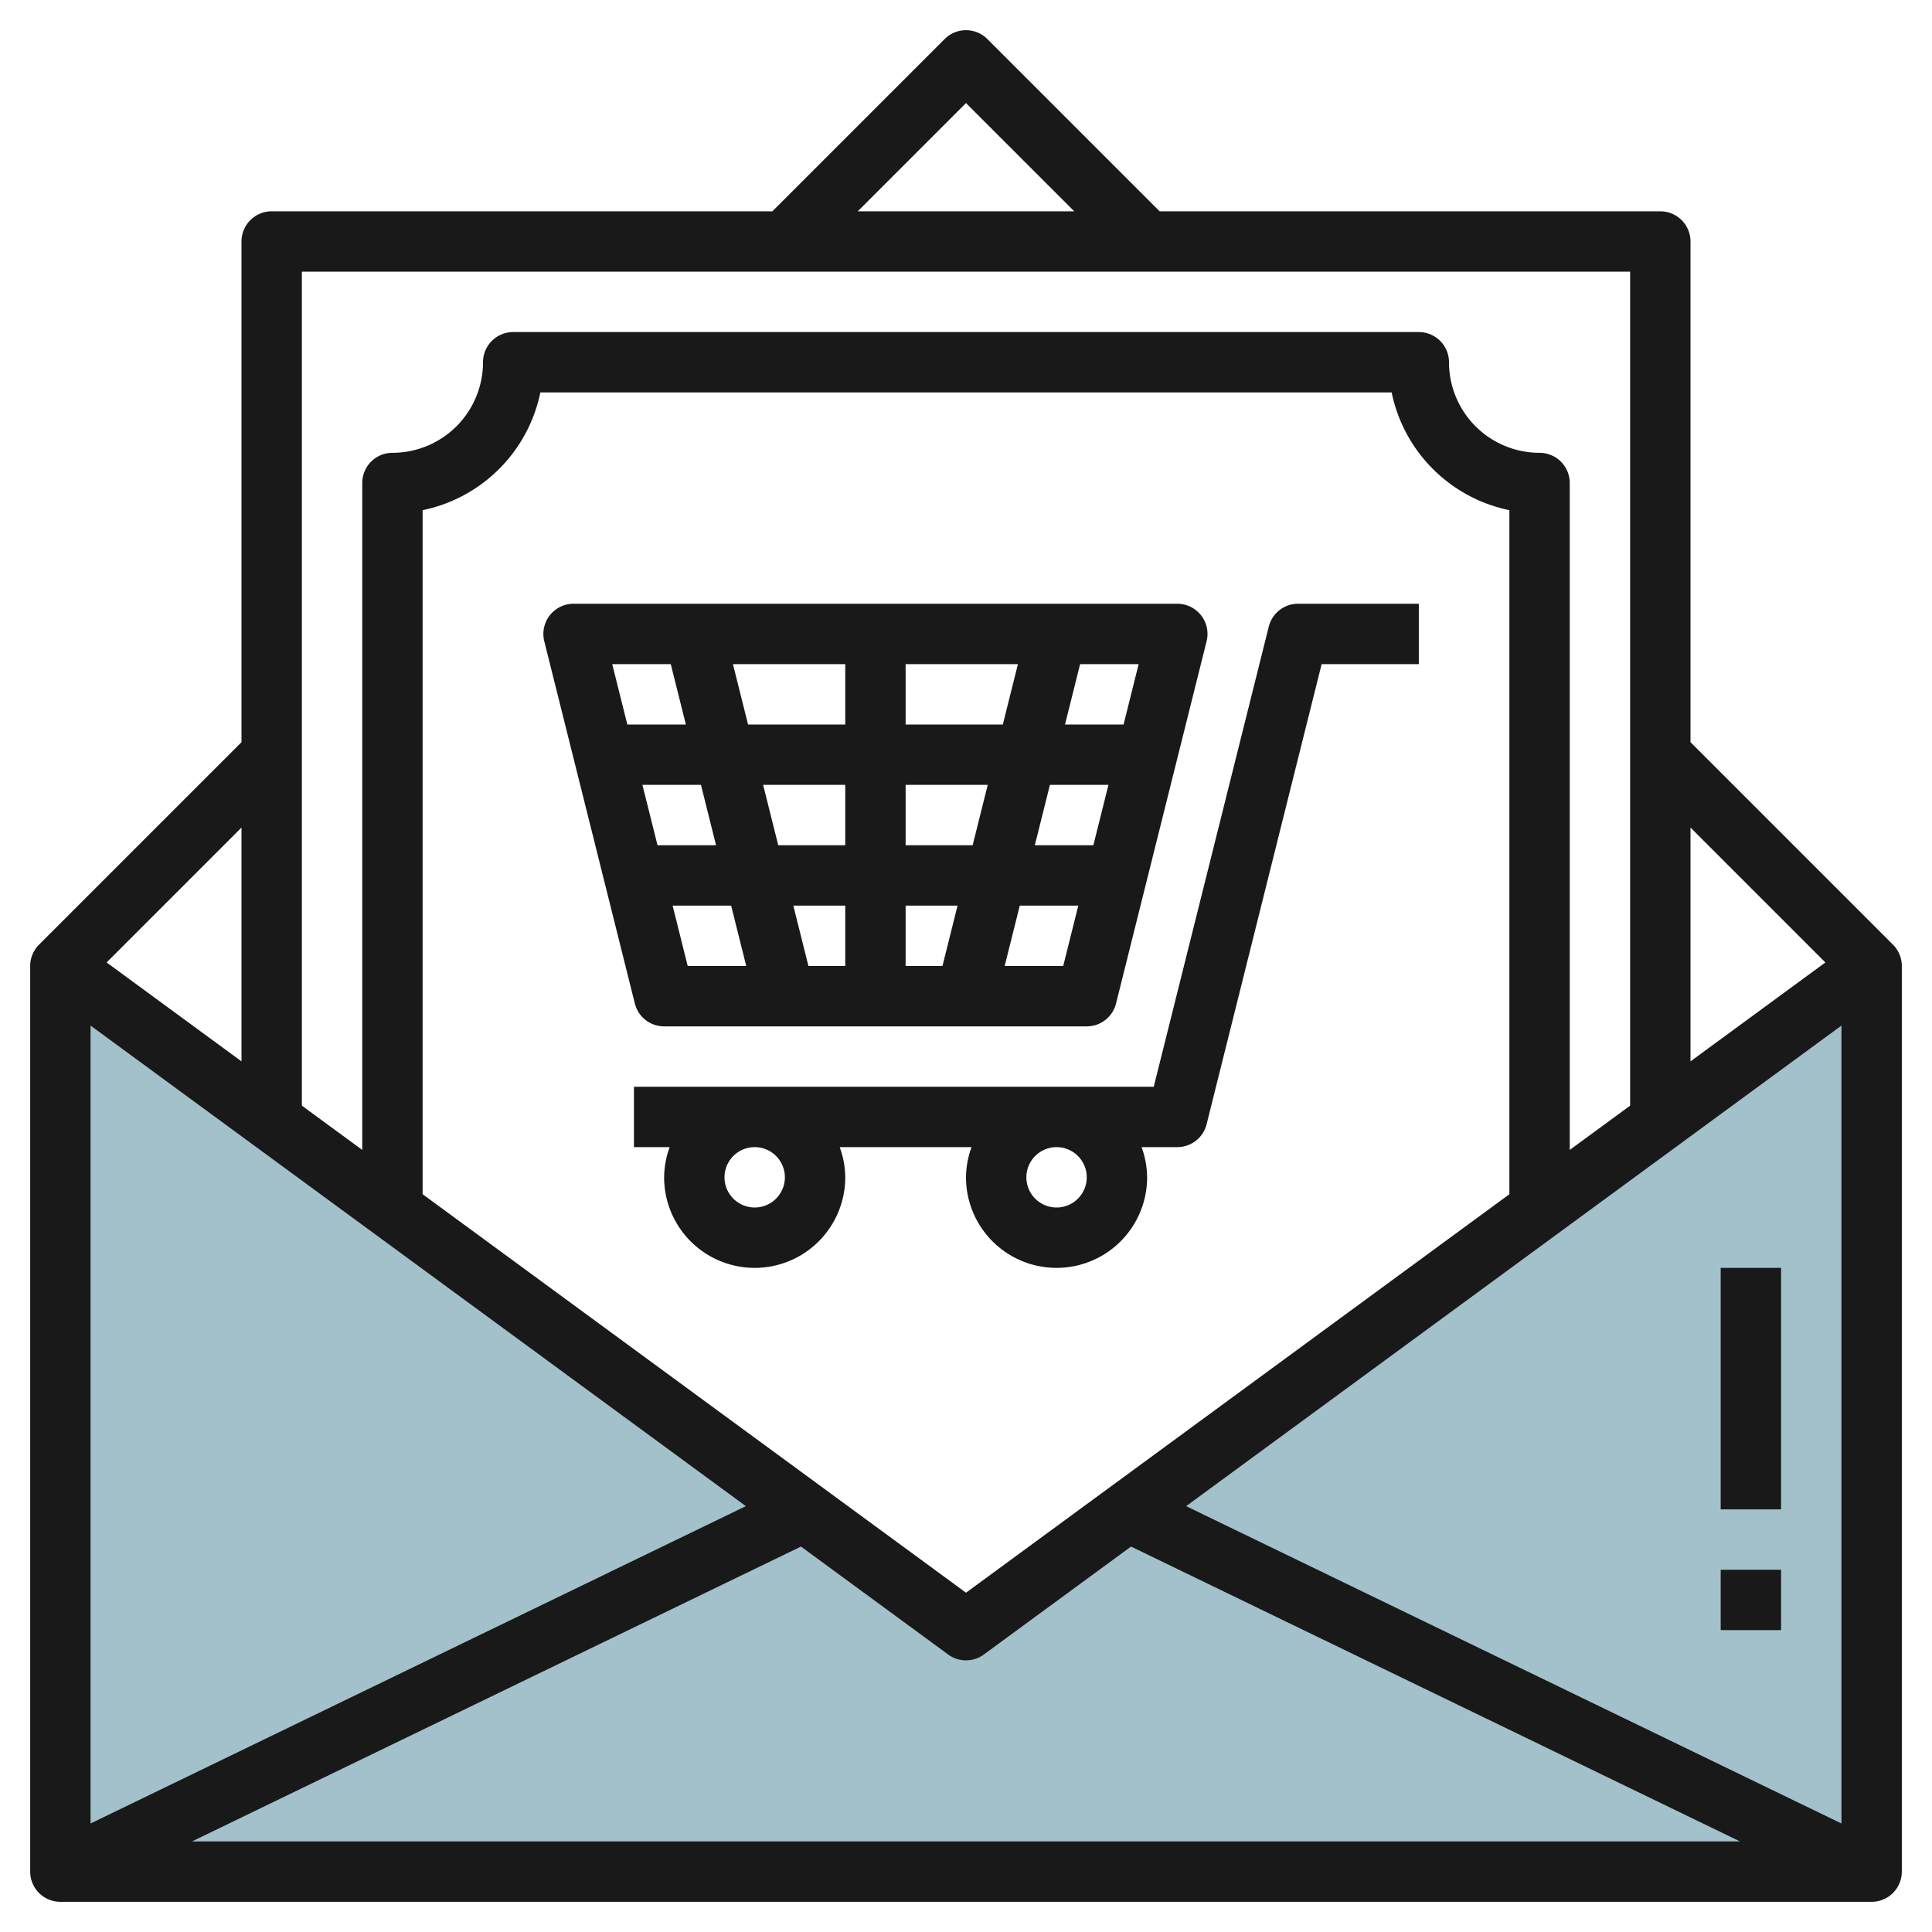
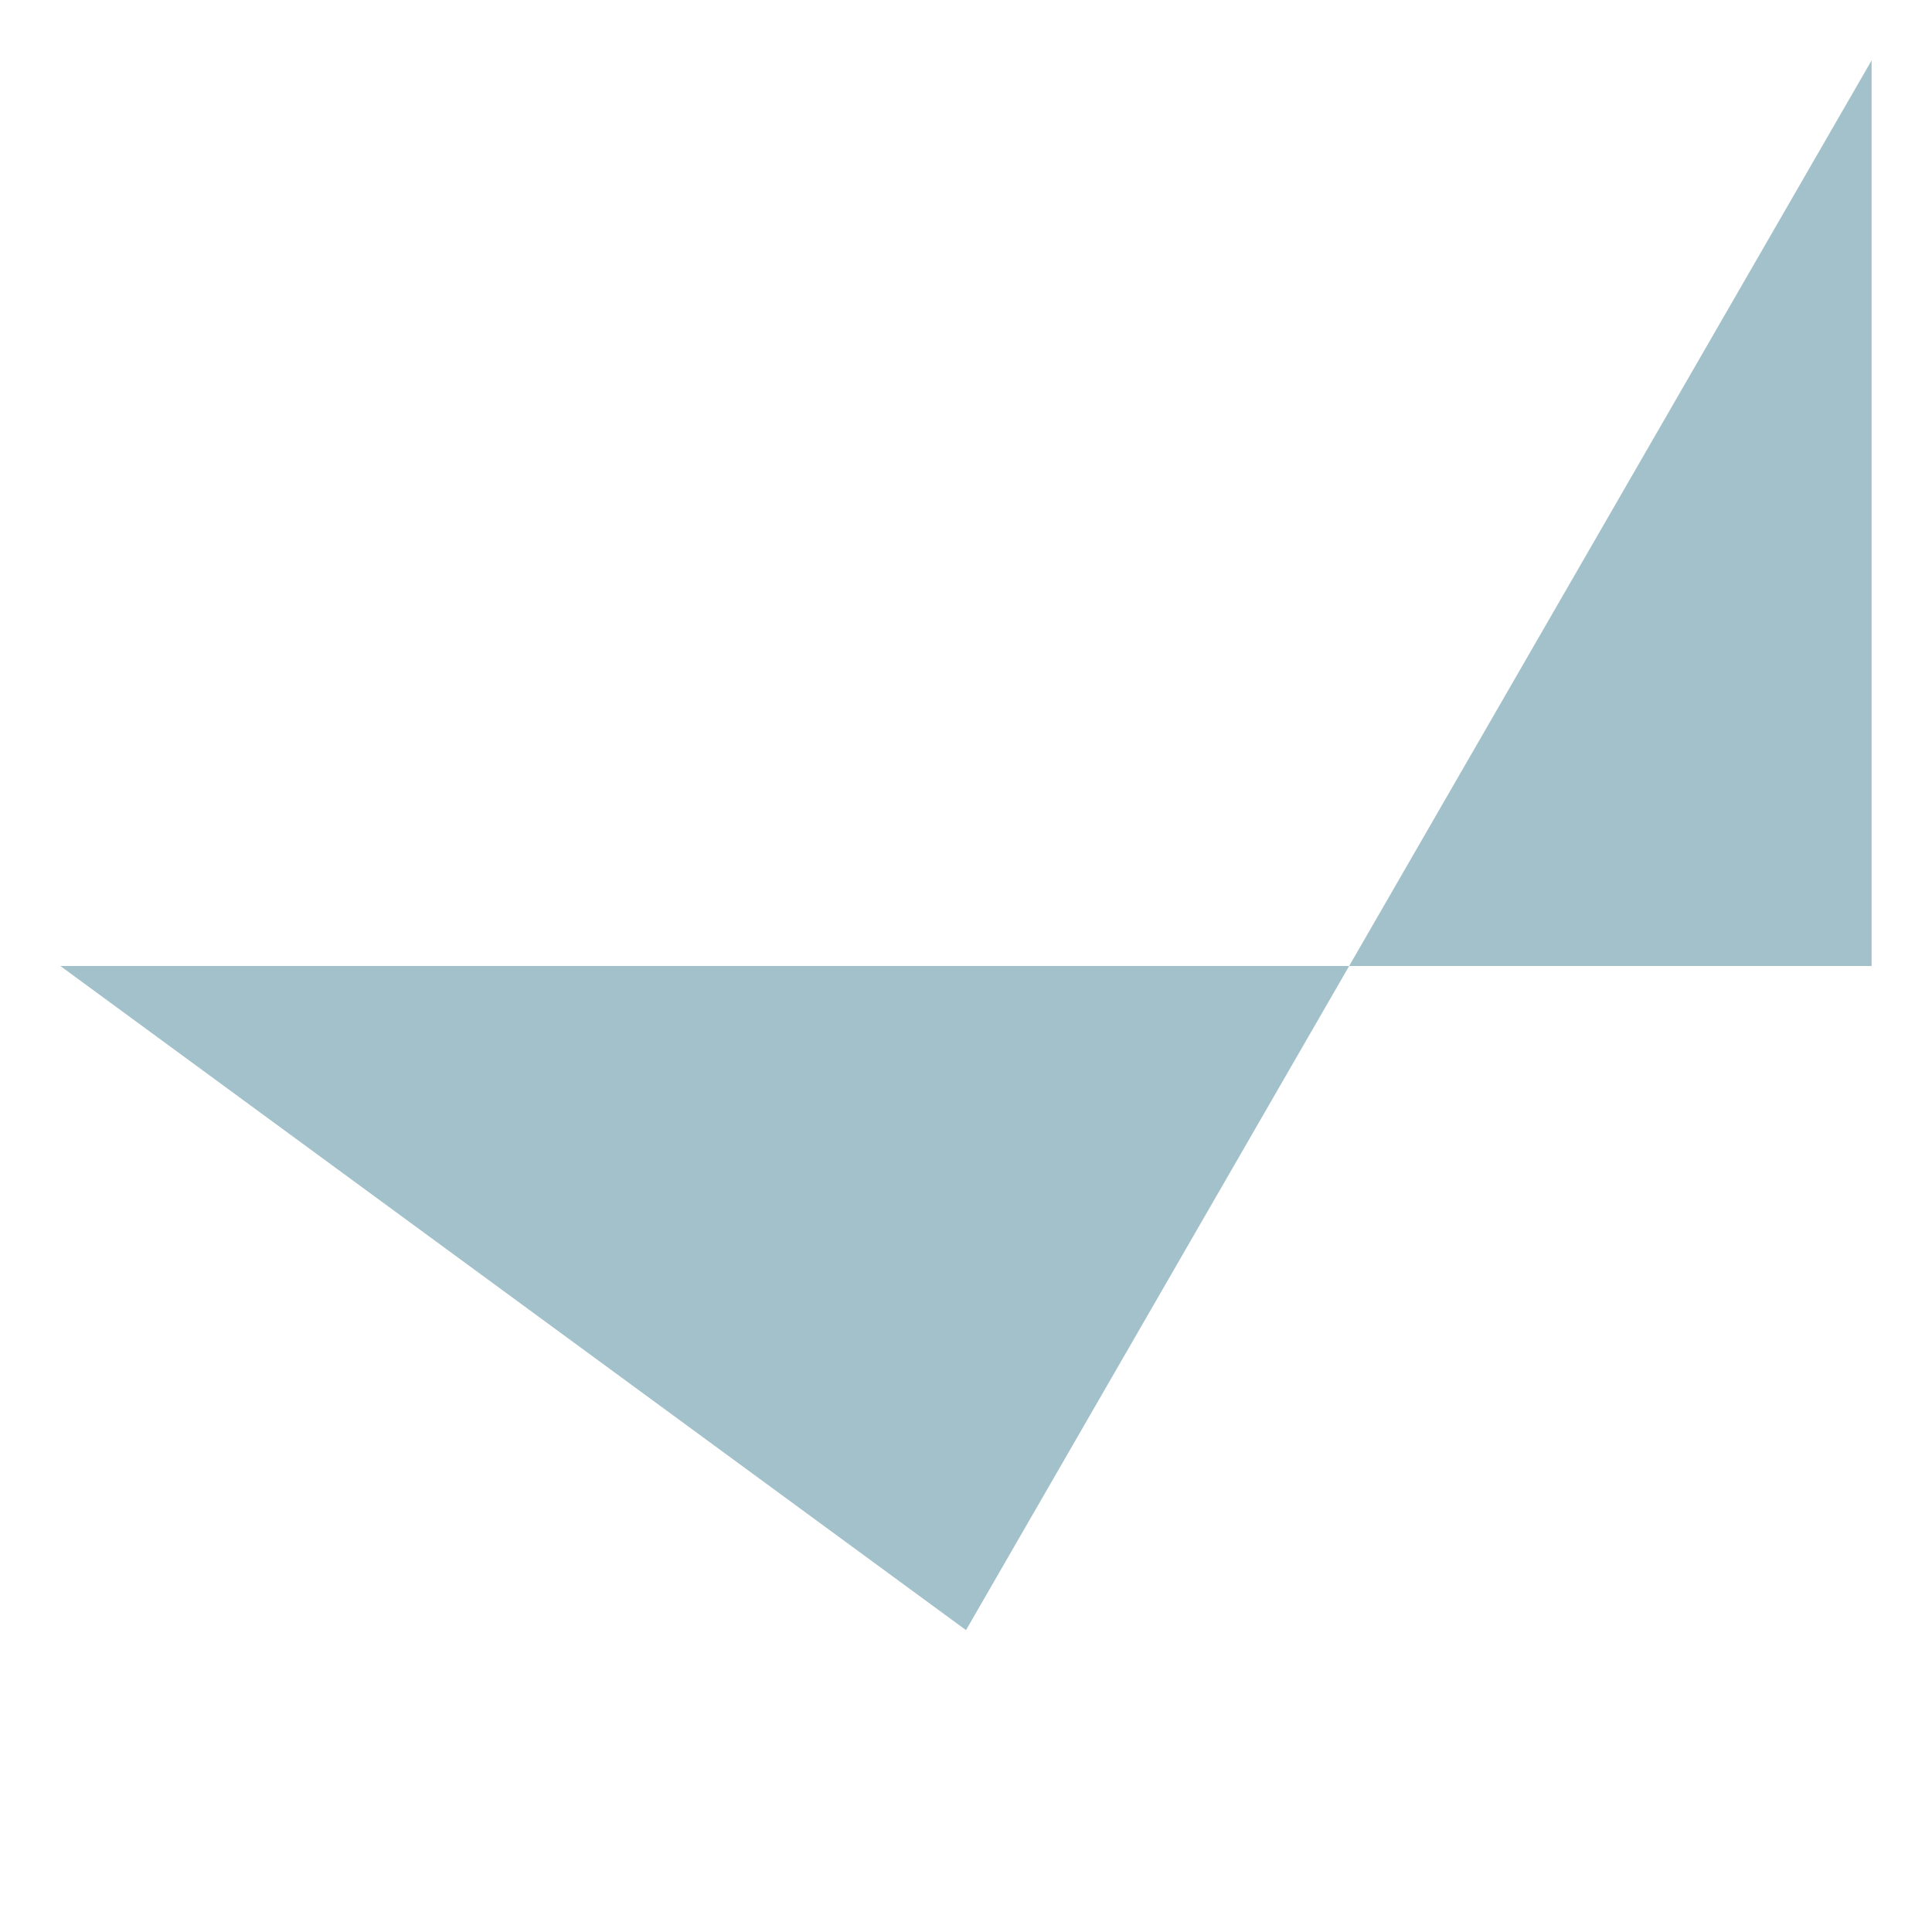
<svg xmlns="http://www.w3.org/2000/svg" id="Layer_3" height="512" viewBox="0 0 64 64" width="512" data-name="Layer 3">
-   <path d="m32 54-30-22v30h60v-30z" fill="#a3c1ca" />
+   <path d="m32 54-30-22h60v-30z" fill="#a3c1ca" />
  <g fill="#191919">
-     <path d="m62.707 31.293-6.707-6.707v-16.586a1 1 0 0 0 -1-1h-16.586l-5.707-5.707a1 1 0 0 0 -1.414 0l-5.707 5.707h-16.586a1 1 0 0 0 -1 1v16.586l-6.707 6.707a1 1 0 0 0 -.293.707v30a1 1 0 0 0 1 1h60a1 1 0 0 0 1-1v-30a1 1 0 0 0 -.293-.707zm-38 18.6-21.707 10.512v-26.431zm25.293-10.333-18 13.2-18-13.2v-22.66a5.013 5.013 0 0 0 3.9-3.9h28.2a5.013 5.013 0 0 0 3.9 3.9zm-23.467 11.672 4.875 3.575a1 1 0 0 0 1.184 0l4.875-3.575 20.174 9.768h-51.282zm12.759-1.339 21.708-15.919v26.431zm21.176-18.01-4.468 3.276v-7.745zm-28.468-28.469 3.586 3.586h-7.172zm22 5.586v27.626l-2 1.467v-22.093a1 1 0 0 0 -1-1 3 3 0 0 1 -3-3 1 1 0 0 0 -1-1h-30a1 1 0 0 0 -1 1 3 3 0 0 1 -3 3 1 1 0 0 0 -1 1v22.093l-2-1.467v-27.626zm-46 26.159-4.468-3.276 4.468-4.469z" />
-     <path d="m57 42h2v8h-2z" />
-     <path d="m57 52h2v2h-2z" />
-     <path d="m22 34h14a1 1 0 0 0 .97-.757l3-12a1 1 0 0 0 -.97-1.243h-20a1 1 0 0 0 -.97 1.243l3 12a1 1 0 0 0 .97.757zm10.22-6h-2.22v-2h2.72zm2.56-2h1.939l-.5 2h-1.939zm-4.78 4h1.72l-.5 2h-1.22zm-2 2h-1.22l-.5-2h1.72zm2-8v-2h3.72l-.5 2zm-2 0h-3.22l-.5-2h3.72zm0 2v2h-2.22l-.5-2zm-4.28 2h-1.939l-.5-2h1.939zm-1.439 2h1.939l.5 2h-1.939zm11 2 .5-2h1.939l-.5 2zm3.939-8h-1.94l.5-2h1.939zm-15-2 .5 2h-1.939l-.5-2z" />
-     <path d="m42.03 20.757-3.811 15.243h-17.219v2h1.184a2.966 2.966 0 0 0 -.184 1 3 3 0 0 0 6 0 2.966 2.966 0 0 0 -.184-1h4.368a2.966 2.966 0 0 0 -.184 1 3 3 0 0 0 6 0 2.966 2.966 0 0 0 -.184-1h1.184a1 1 0 0 0 .97-.757l3.811-15.243h3.219v-2h-4a1 1 0 0 0 -.97.757zm-16.03 18.243a1 1 0 1 1 -1-1 1 1 0 0 1 1 1zm10 0a1 1 0 1 1 -1-1 1 1 0 0 1 1 1z" />
-   </g>
+     </g>
</svg>